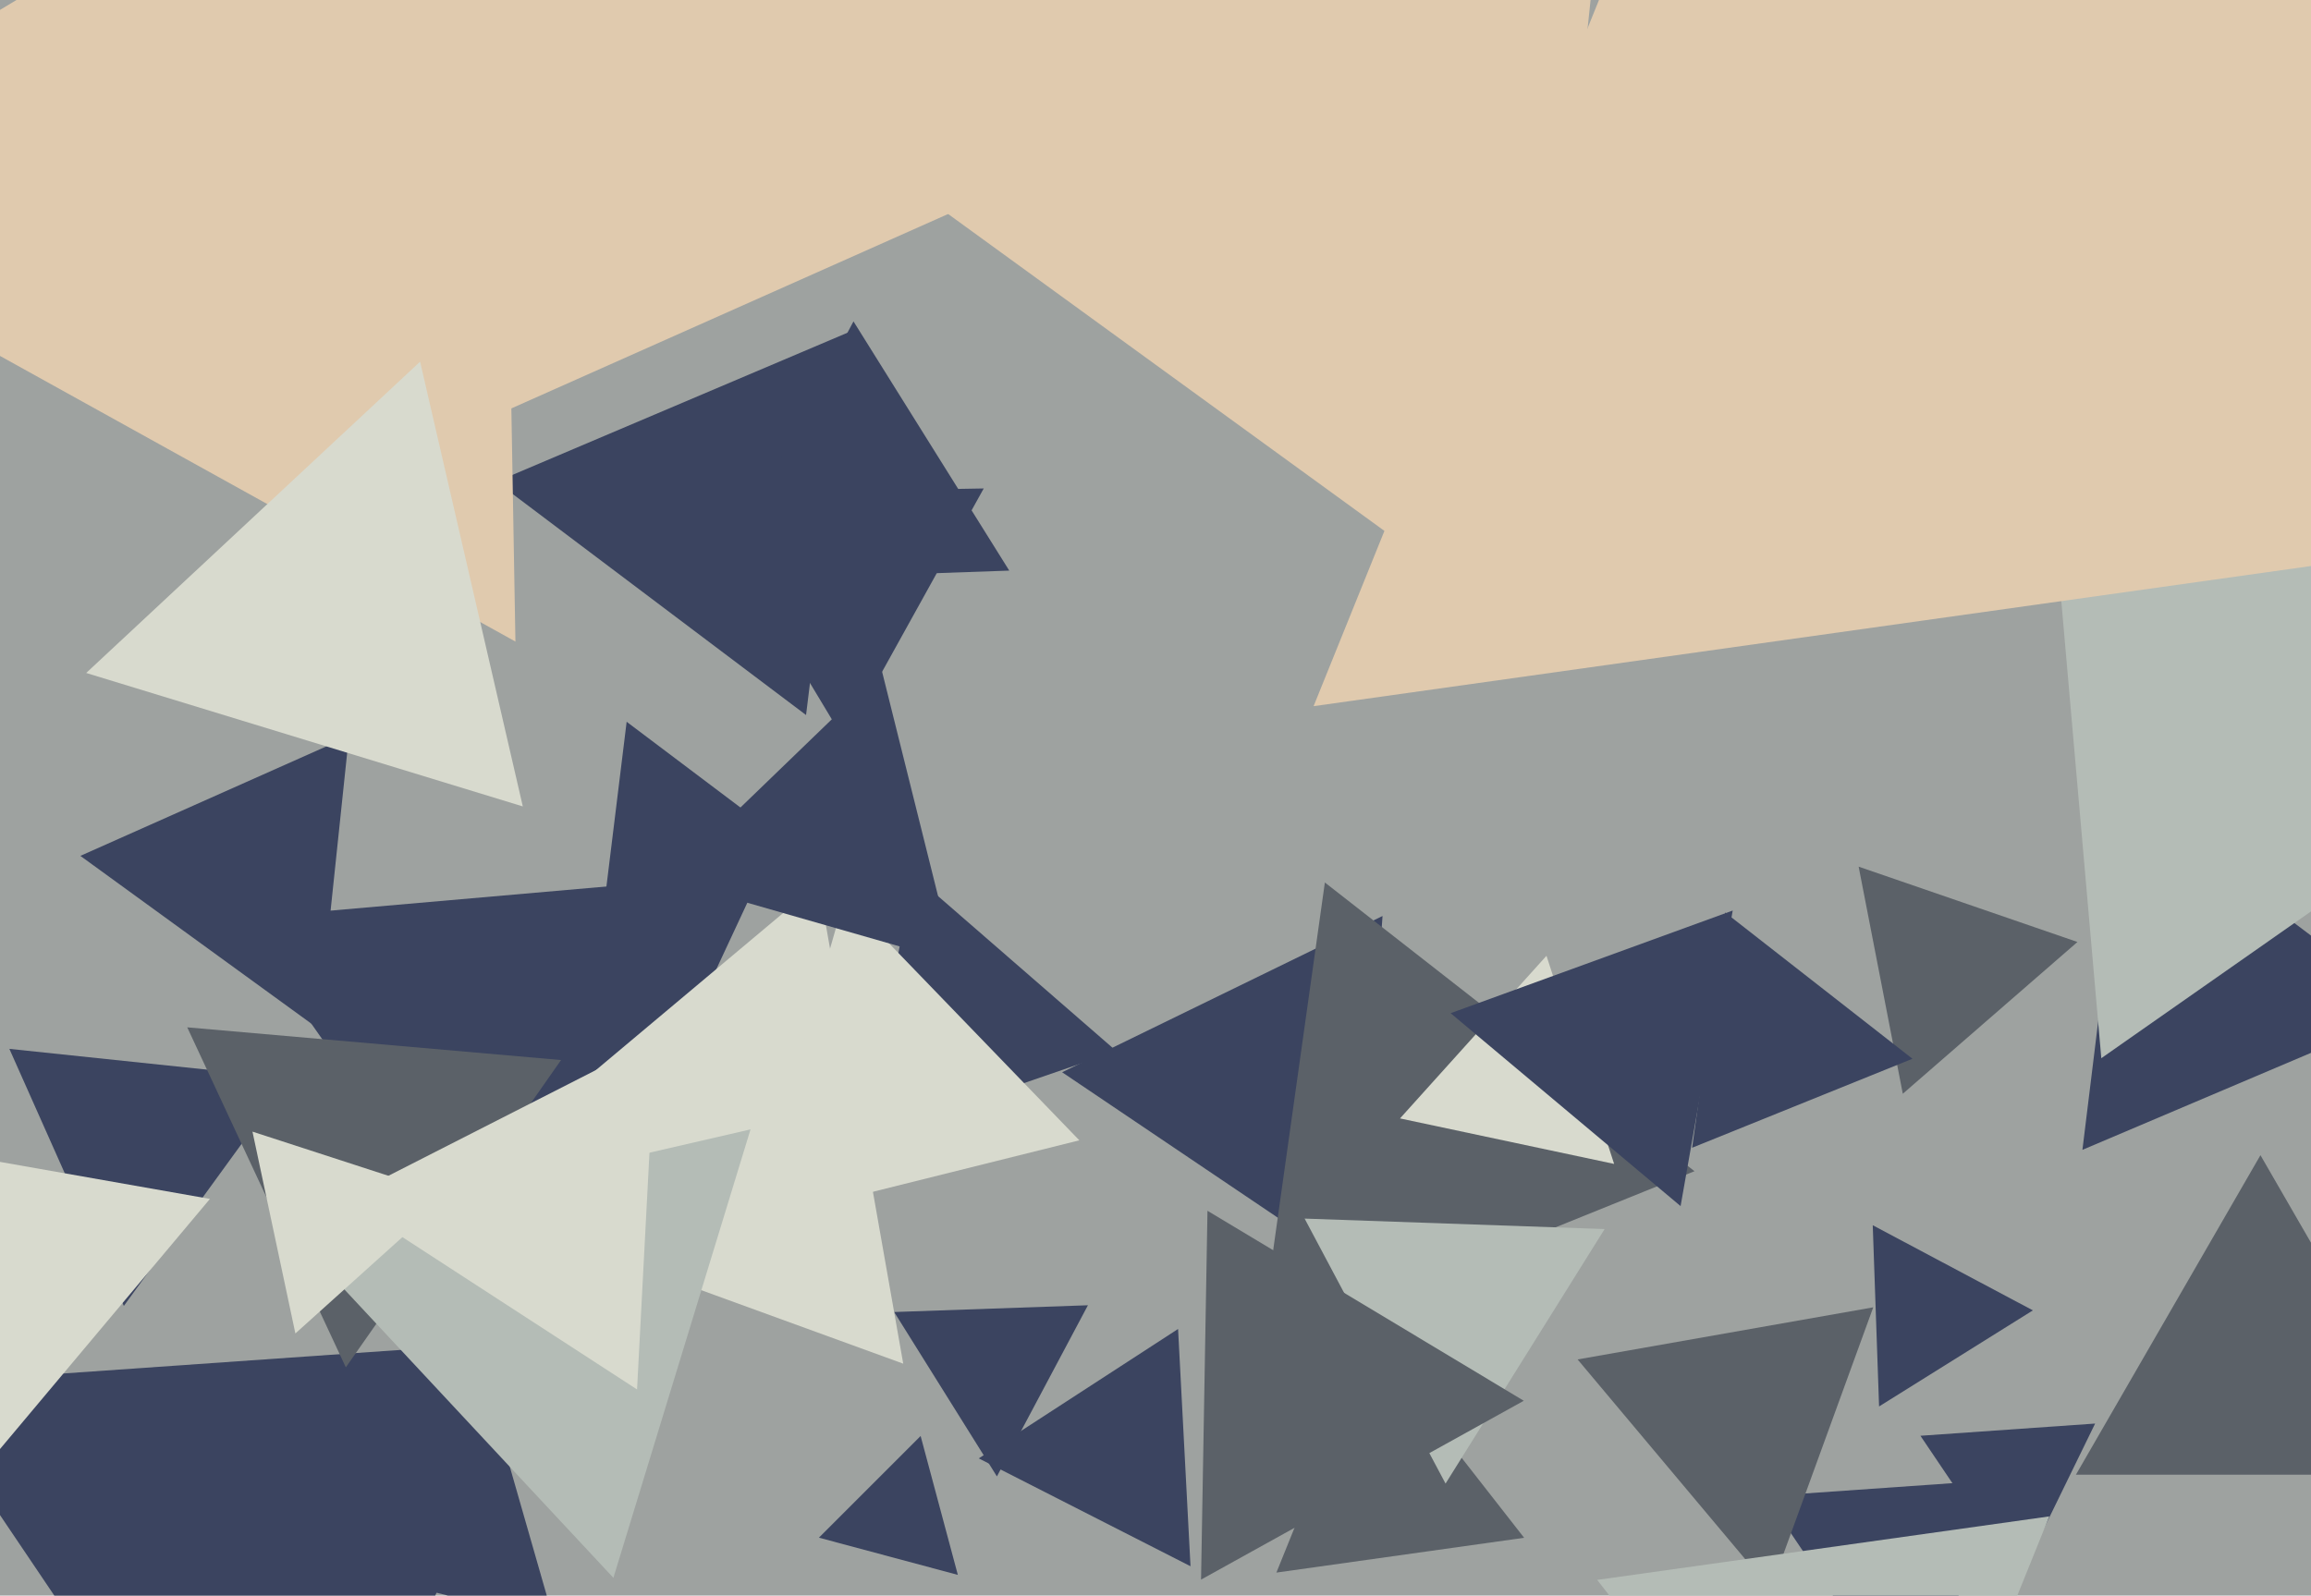
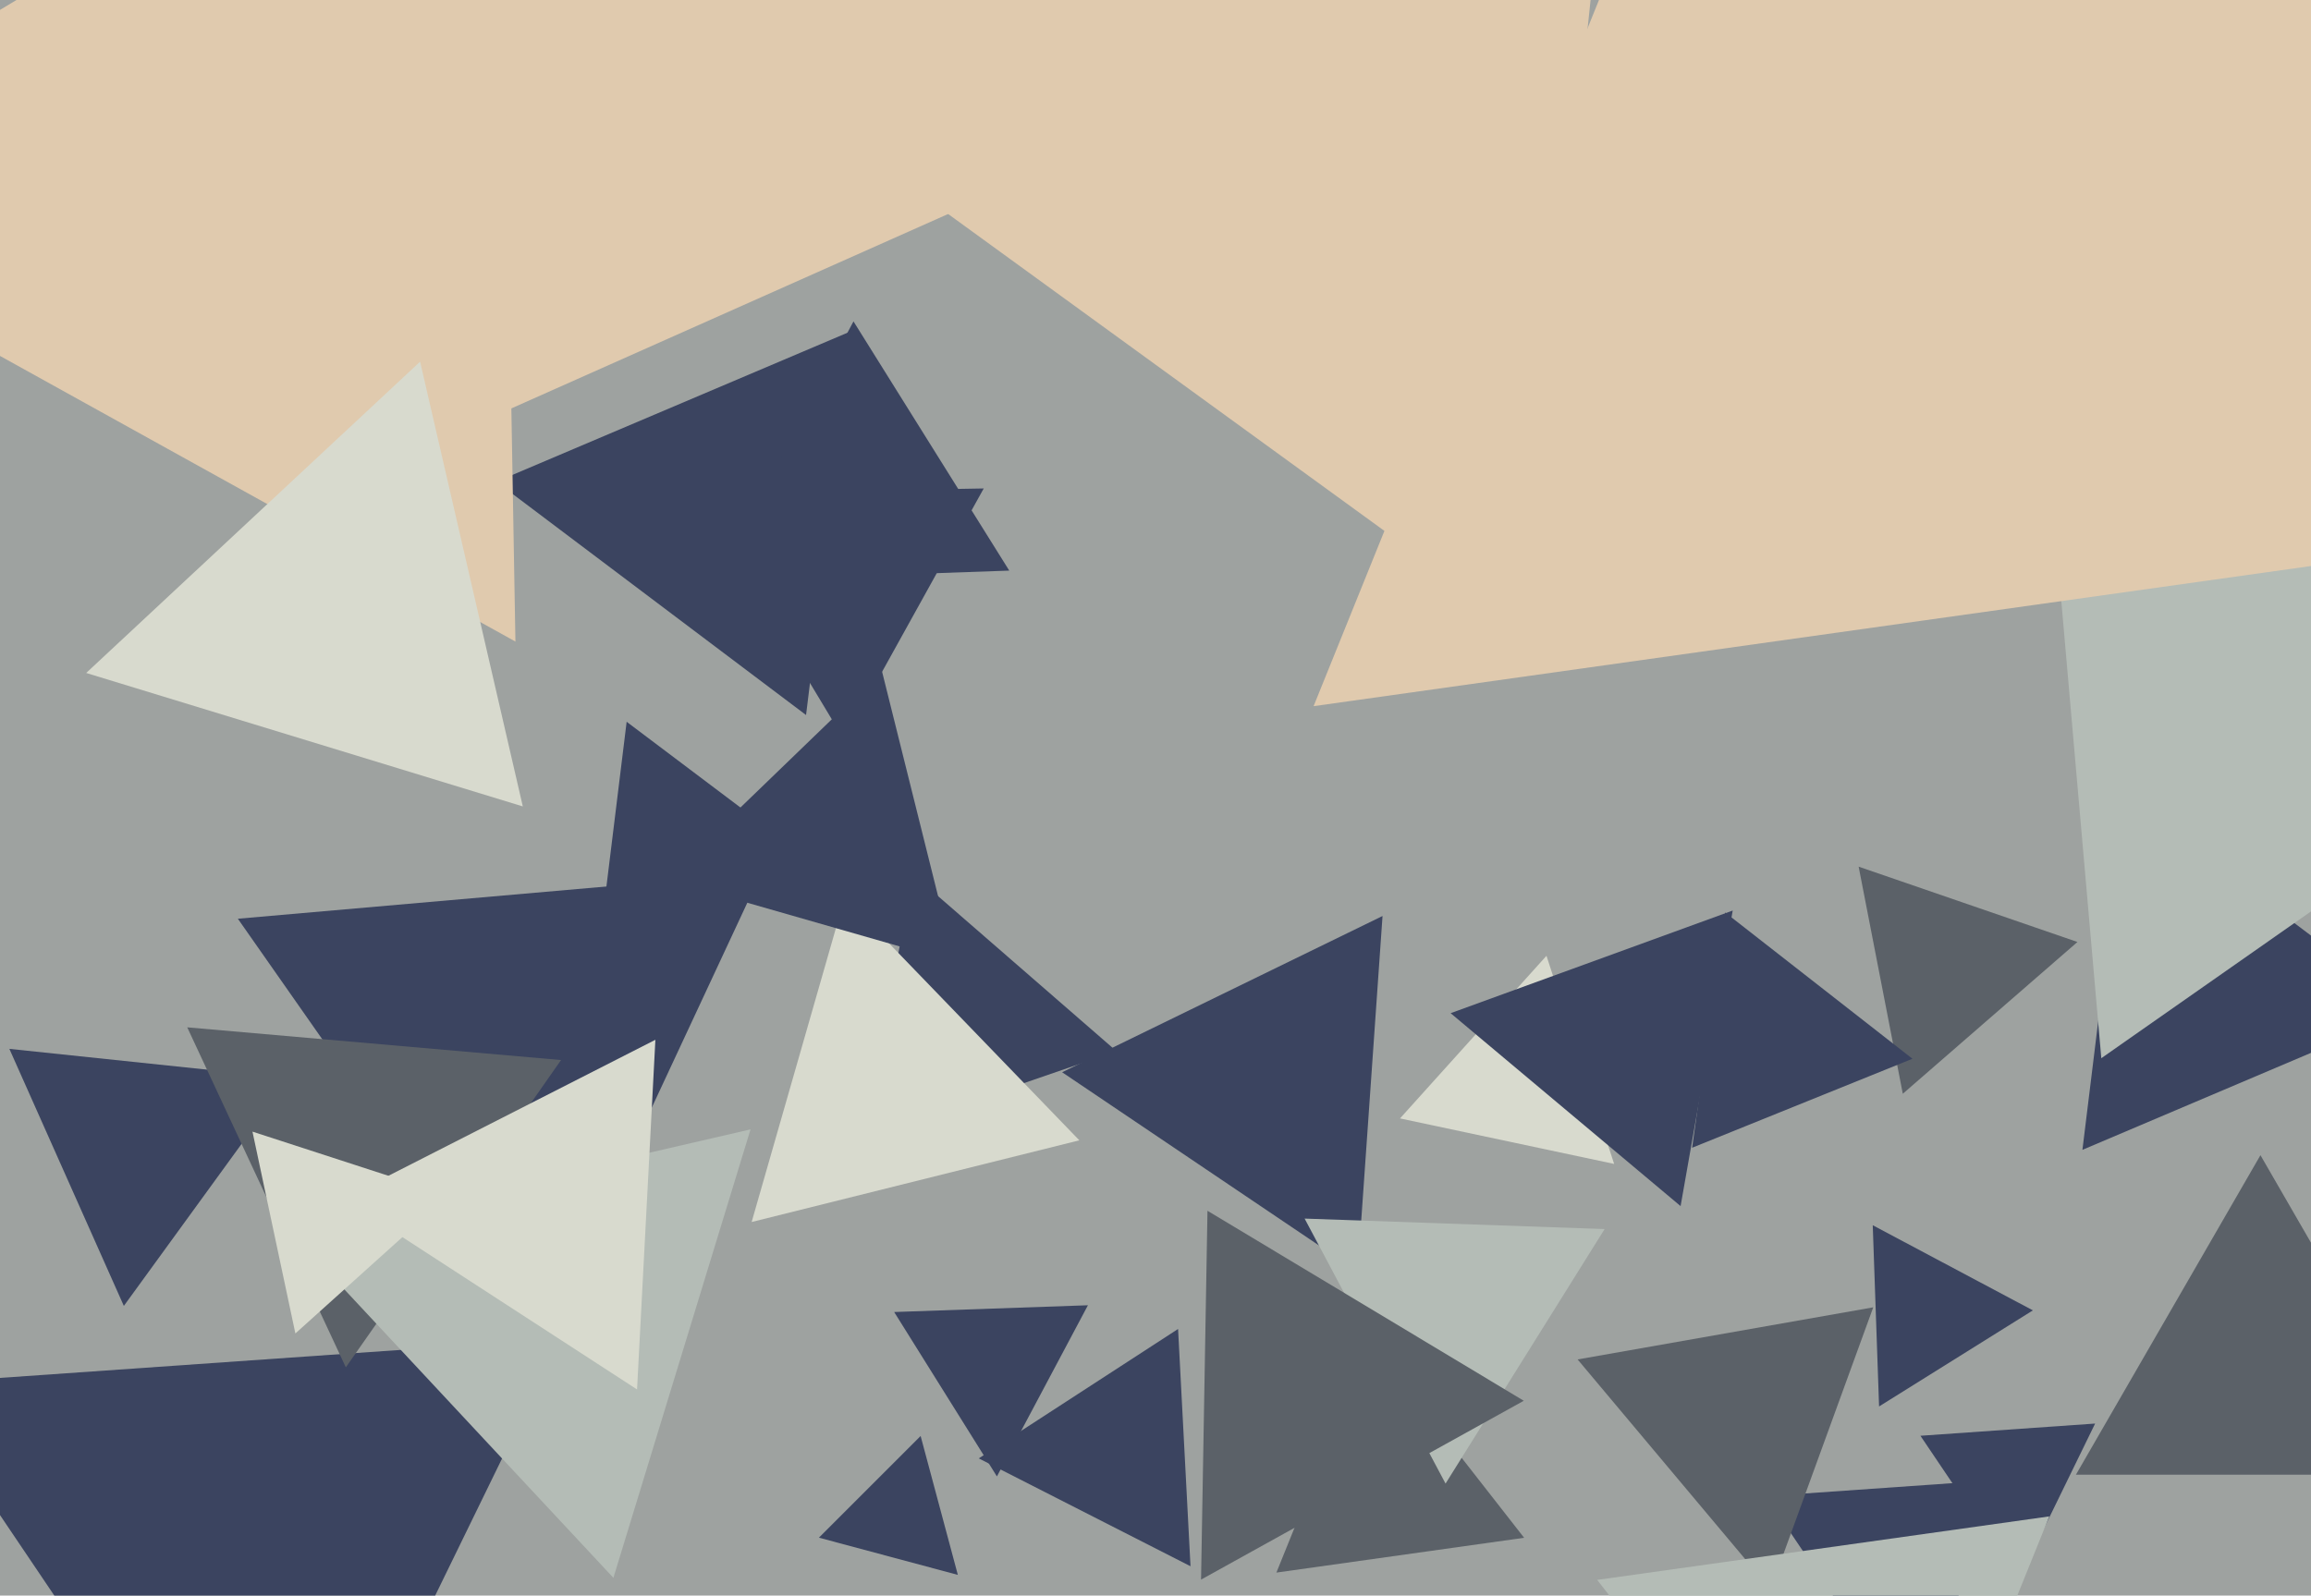
<svg xmlns="http://www.w3.org/2000/svg" width="640px" height="442px">
  <rect width="640" height="442" fill="rgb(158,162,160)" />
  <polygon points="667.575,279.947 576.697,318.522 588.728,220.531" fill="rgb(59,68,96)" />
  <polygon points="76.255,532.747 -24.475,383.409 155.22,370.844" fill="rgb(59,68,96)" />
  <polygon points="233.803,204.993 192.767,136.699 272.43,135.308" fill="rgb(59,68,96)" />
  <polygon points="581.929,293.135 554.756,-17.447 837.315,114.312" fill="rgb(180,188,182)" />
  <polygon points="677.095,408.5 574.905,408.5 626.0,320.0" fill="rgb(91,97,104)" />
  <polygon points="149.321,373.68 65.87,254.5 210.809,241.82" fill="rgb(59,68,96)" />
  <polygon points="34.296,361.753 2.594,290.55 80.11,298.697" fill="rgb(59,68,96)" />
  <polygon points="527.79,471.903 489.048,414.465 558.162,409.632" fill="rgb(59,68,96)" />
  <polygon points="276.082,408.981 247.629,363.446 301.289,361.573" fill="rgb(59,68,96)" />
-   <polygon points="88.117,284.937 22.257,237.087 96.626,203.976" fill="rgb(59,68,96)" />
-   <polygon points="-13.113,417.028 -51.027,312.862 58.14,332.111" fill="rgb(216,218,206)" />
  <polygon points="375.987,352.231 294.139,297.024 382.874,253.745" fill="rgb(59,68,96)" />
  <polygon points="294.365,45.125 110.817,126.846 131.819,-72.971" fill="rgb(224,202,174)" />
  <polygon points="329.696,433.869 271.052,403.989 326.252,368.142" fill="rgb(59,68,96)" />
-   <polygon points="469.27,324.438 348.825,373.101 366.905,244.461" fill="rgb(91,97,104)" />
-   <polygon points="250.137,377.751 123.185,331.545 226.678,244.704" fill="rgb(216,218,206)" />
  <polygon points="447.01,322.42 387.713,309.816 428.277,264.765" fill="rgb(216,218,206)" />
  <polygon points="95.771,378.772 51.851,284.585 155.378,293.643" fill="rgb(91,97,104)" />
  <polygon points="422.087,425.984 353.48,435.626 379.433,371.389" fill="rgb(91,97,104)" />
-   <polygon points="153.528,449.344 72.859,429.231 130.612,369.426" fill="rgb(59,68,96)" />
  <polygon points="309.21,291.205 238.789,315.453 253.001,242.343" fill="rgb(59,68,96)" />
  <polygon points="169.871,437.078 81.277,342.072 207.852,312.85" fill="rgb(180,188,182)" />
  <polygon points="223.225,198.071 137.462,133.444 236.313,91.485" fill="rgb(59,68,96)" />
  <polygon points="279.499,158.065 198.142,160.906 236.36,89.029" fill="rgb(59,68,96)" />
  <polygon points="265.263,436.263 226.784,425.953 254.953,397.784" fill="rgb(59,68,96)" />
  <polygon points="176.423,384.896 95.077,332.069 181.5,288.034" fill="rgb(216,218,206)" />
  <polygon points="558.953,437.932 531.834,397.726 580.213,394.343" fill="rgb(59,68,96)" />
  <polygon points="142.741,177.718 -82.977,52.6 138.237,-80.318" fill="rgb(224,202,174)" />
  <polygon points="520.385,389.605 518.632,339.407 562.982,362.988" fill="rgb(59,68,96)" />
  <polygon points="490.335,440.271 436.895,376.583 518.77,362.146" fill="rgb(91,97,104)" />
  <polygon points="81.802,369.385 69.919,313.476 124.279,331.139" fill="rgb(216,218,206)" />
  <polygon points="422.078,175.167 197.876,12.275 451.046,-100.443" fill="rgb(224,202,174)" />
  <polygon points="400.325,410.971 361.294,337.564 444.381,340.465" fill="rgb(180,188,182)" />
  <polygon points="144.786,223.389 23.871,186.421 116.343,100.19" fill="rgb(216,218,206)" />
  <polygon points="465.417,334.105 401.729,280.665 479.854,252.23" fill="rgb(59,68,96)" />
  <polygon points="526.954,302.984 514.726,240.076 575.32,260.94" fill="rgb(91,97,104)" />
  <polygon points="529.63,293.289 468.605,317.944 477.765,252.767" fill="rgb(59,68,96)" />
  <polygon points="298.908,315.884 208.156,338.512 233.936,248.604" fill="rgb(216,218,206)" />
  <polygon points="421.991,388.03 332.613,437.573 334.396,335.397" fill="rgb(91,97,104)" />
  <polygon points="847.466,127.639 363.781,195.617 546.753,-257.256" fill="rgb(224,202,174)" />
  <polygon points="520.16,537.29 442.316,437.654 567.525,420.057" fill="rgb(180,188,182)" />
  <polygon points="264.344,266.528 184.426,243.612 244.231,185.859" fill="rgb(59,68,96)" />
  <polygon points="224.724,238.509 165.733,263.55 173.543,199.941" fill="rgb(59,68,96)" />
</svg>